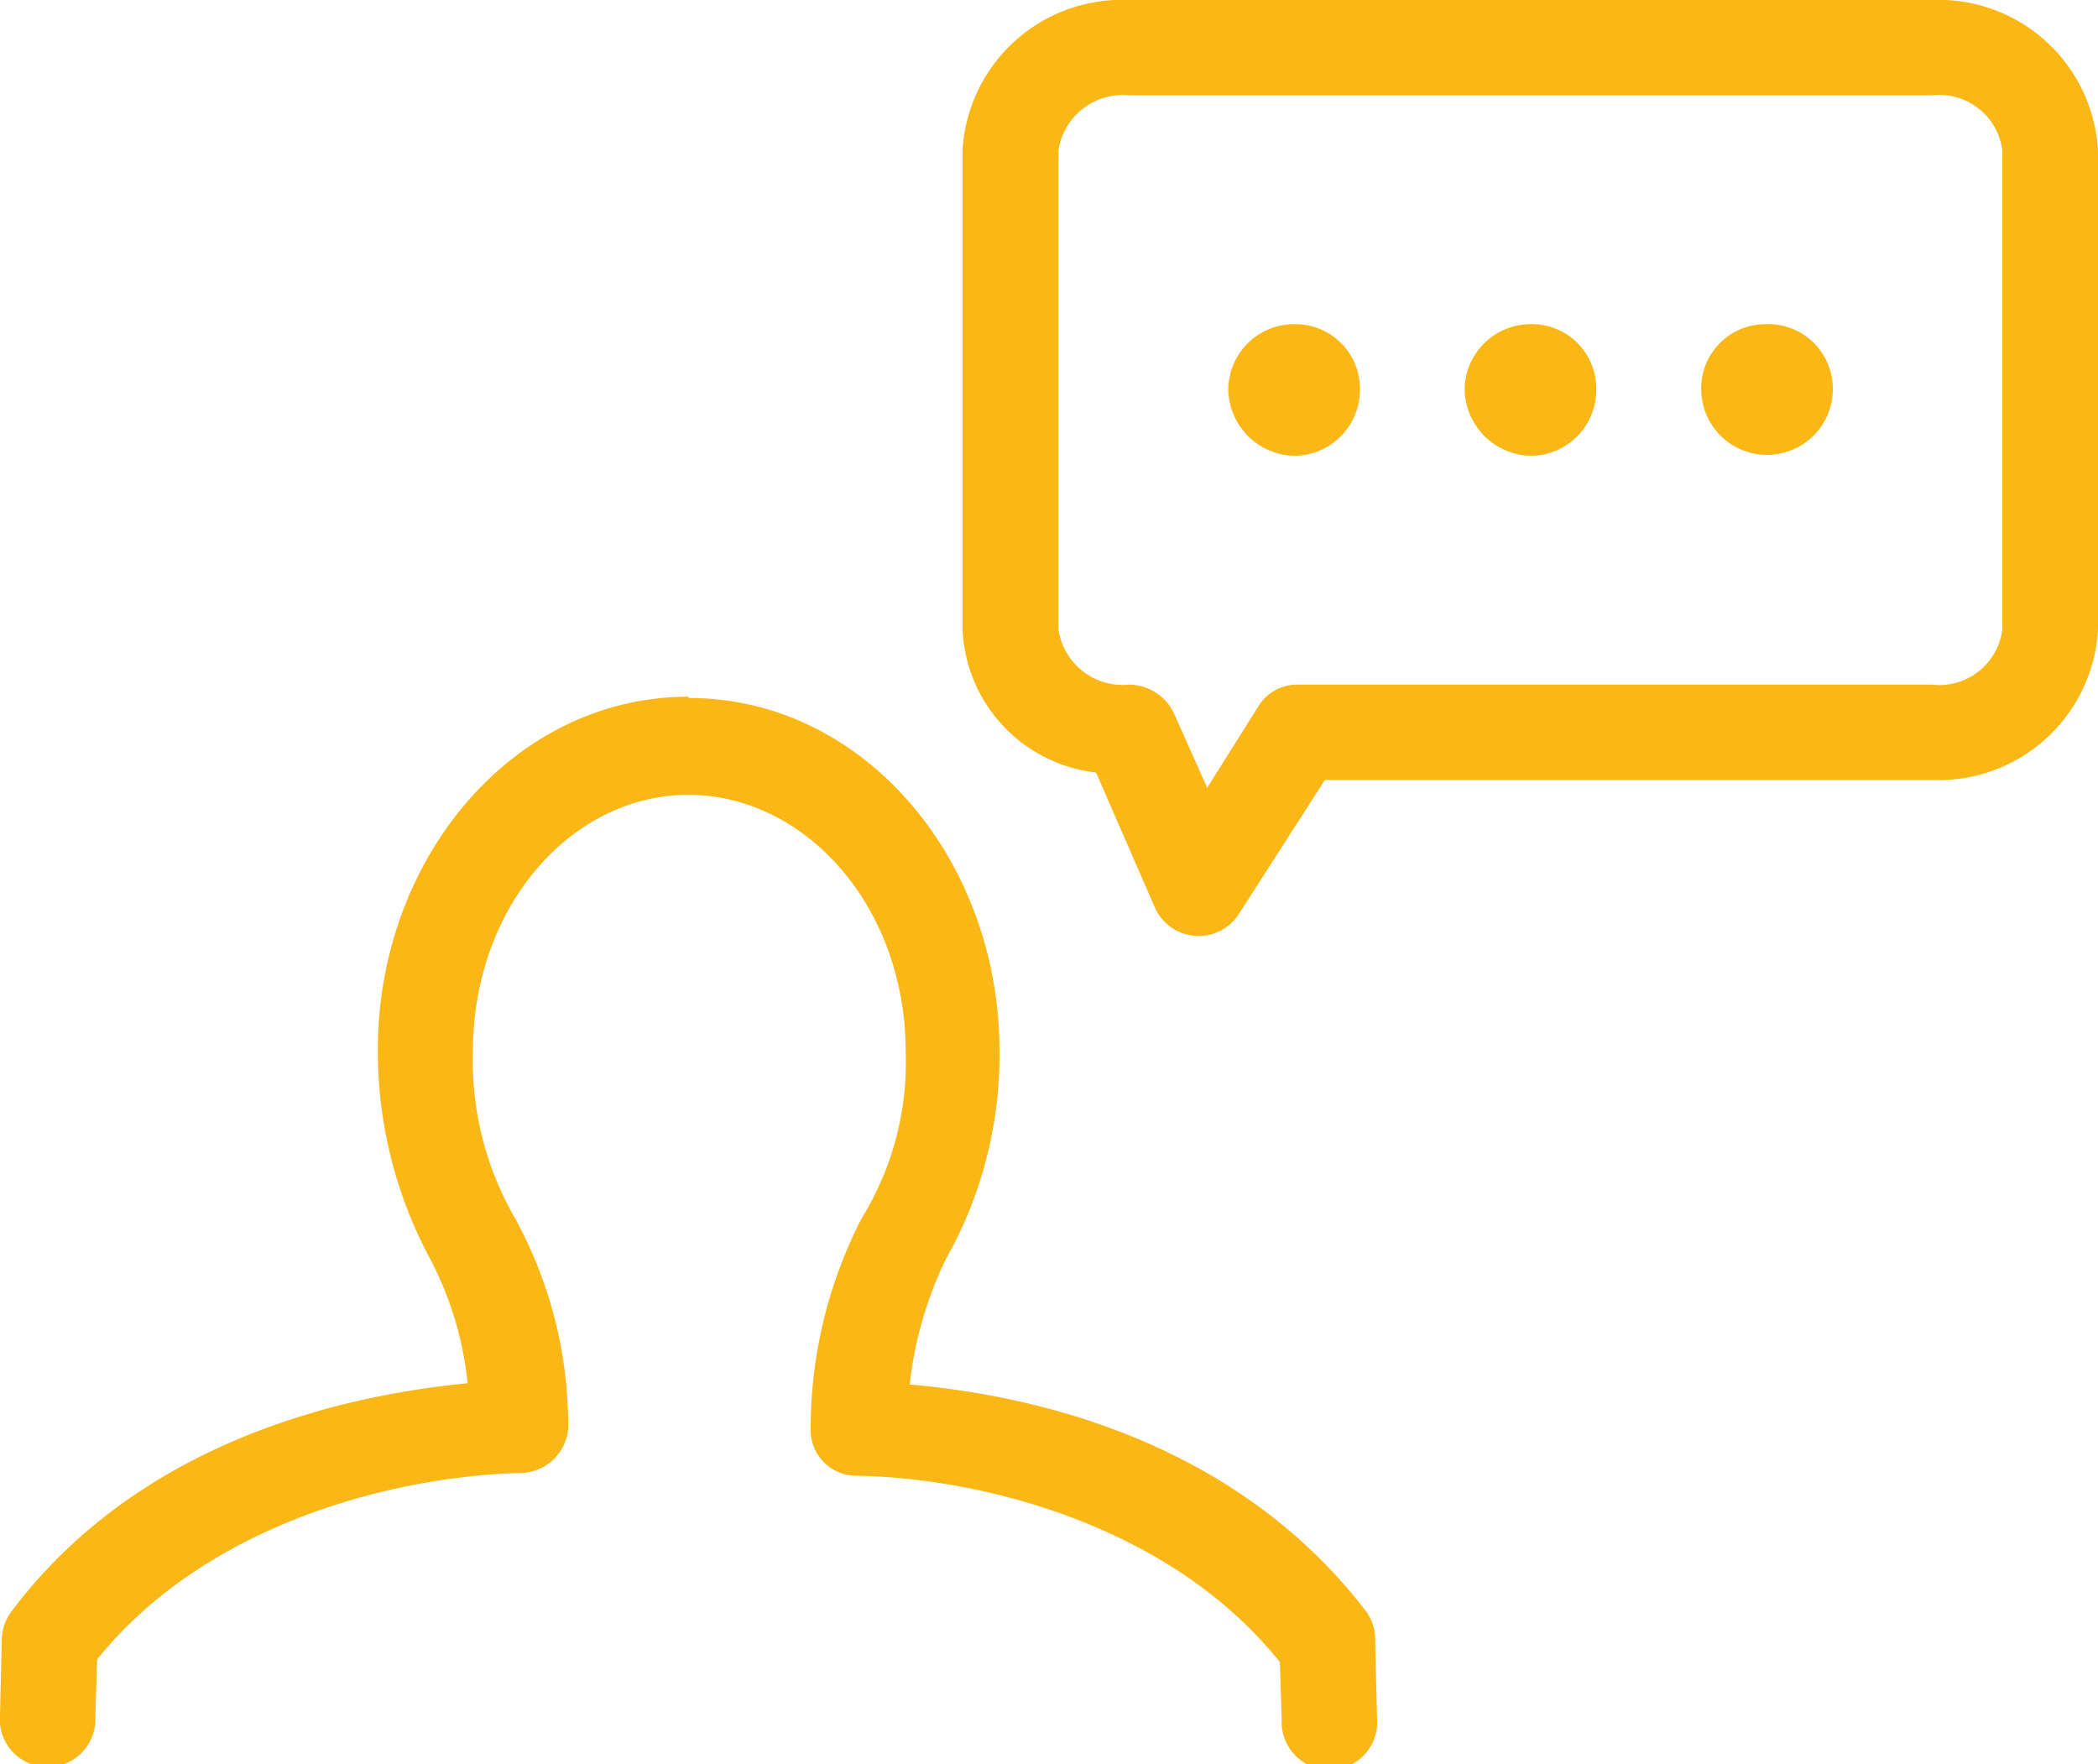
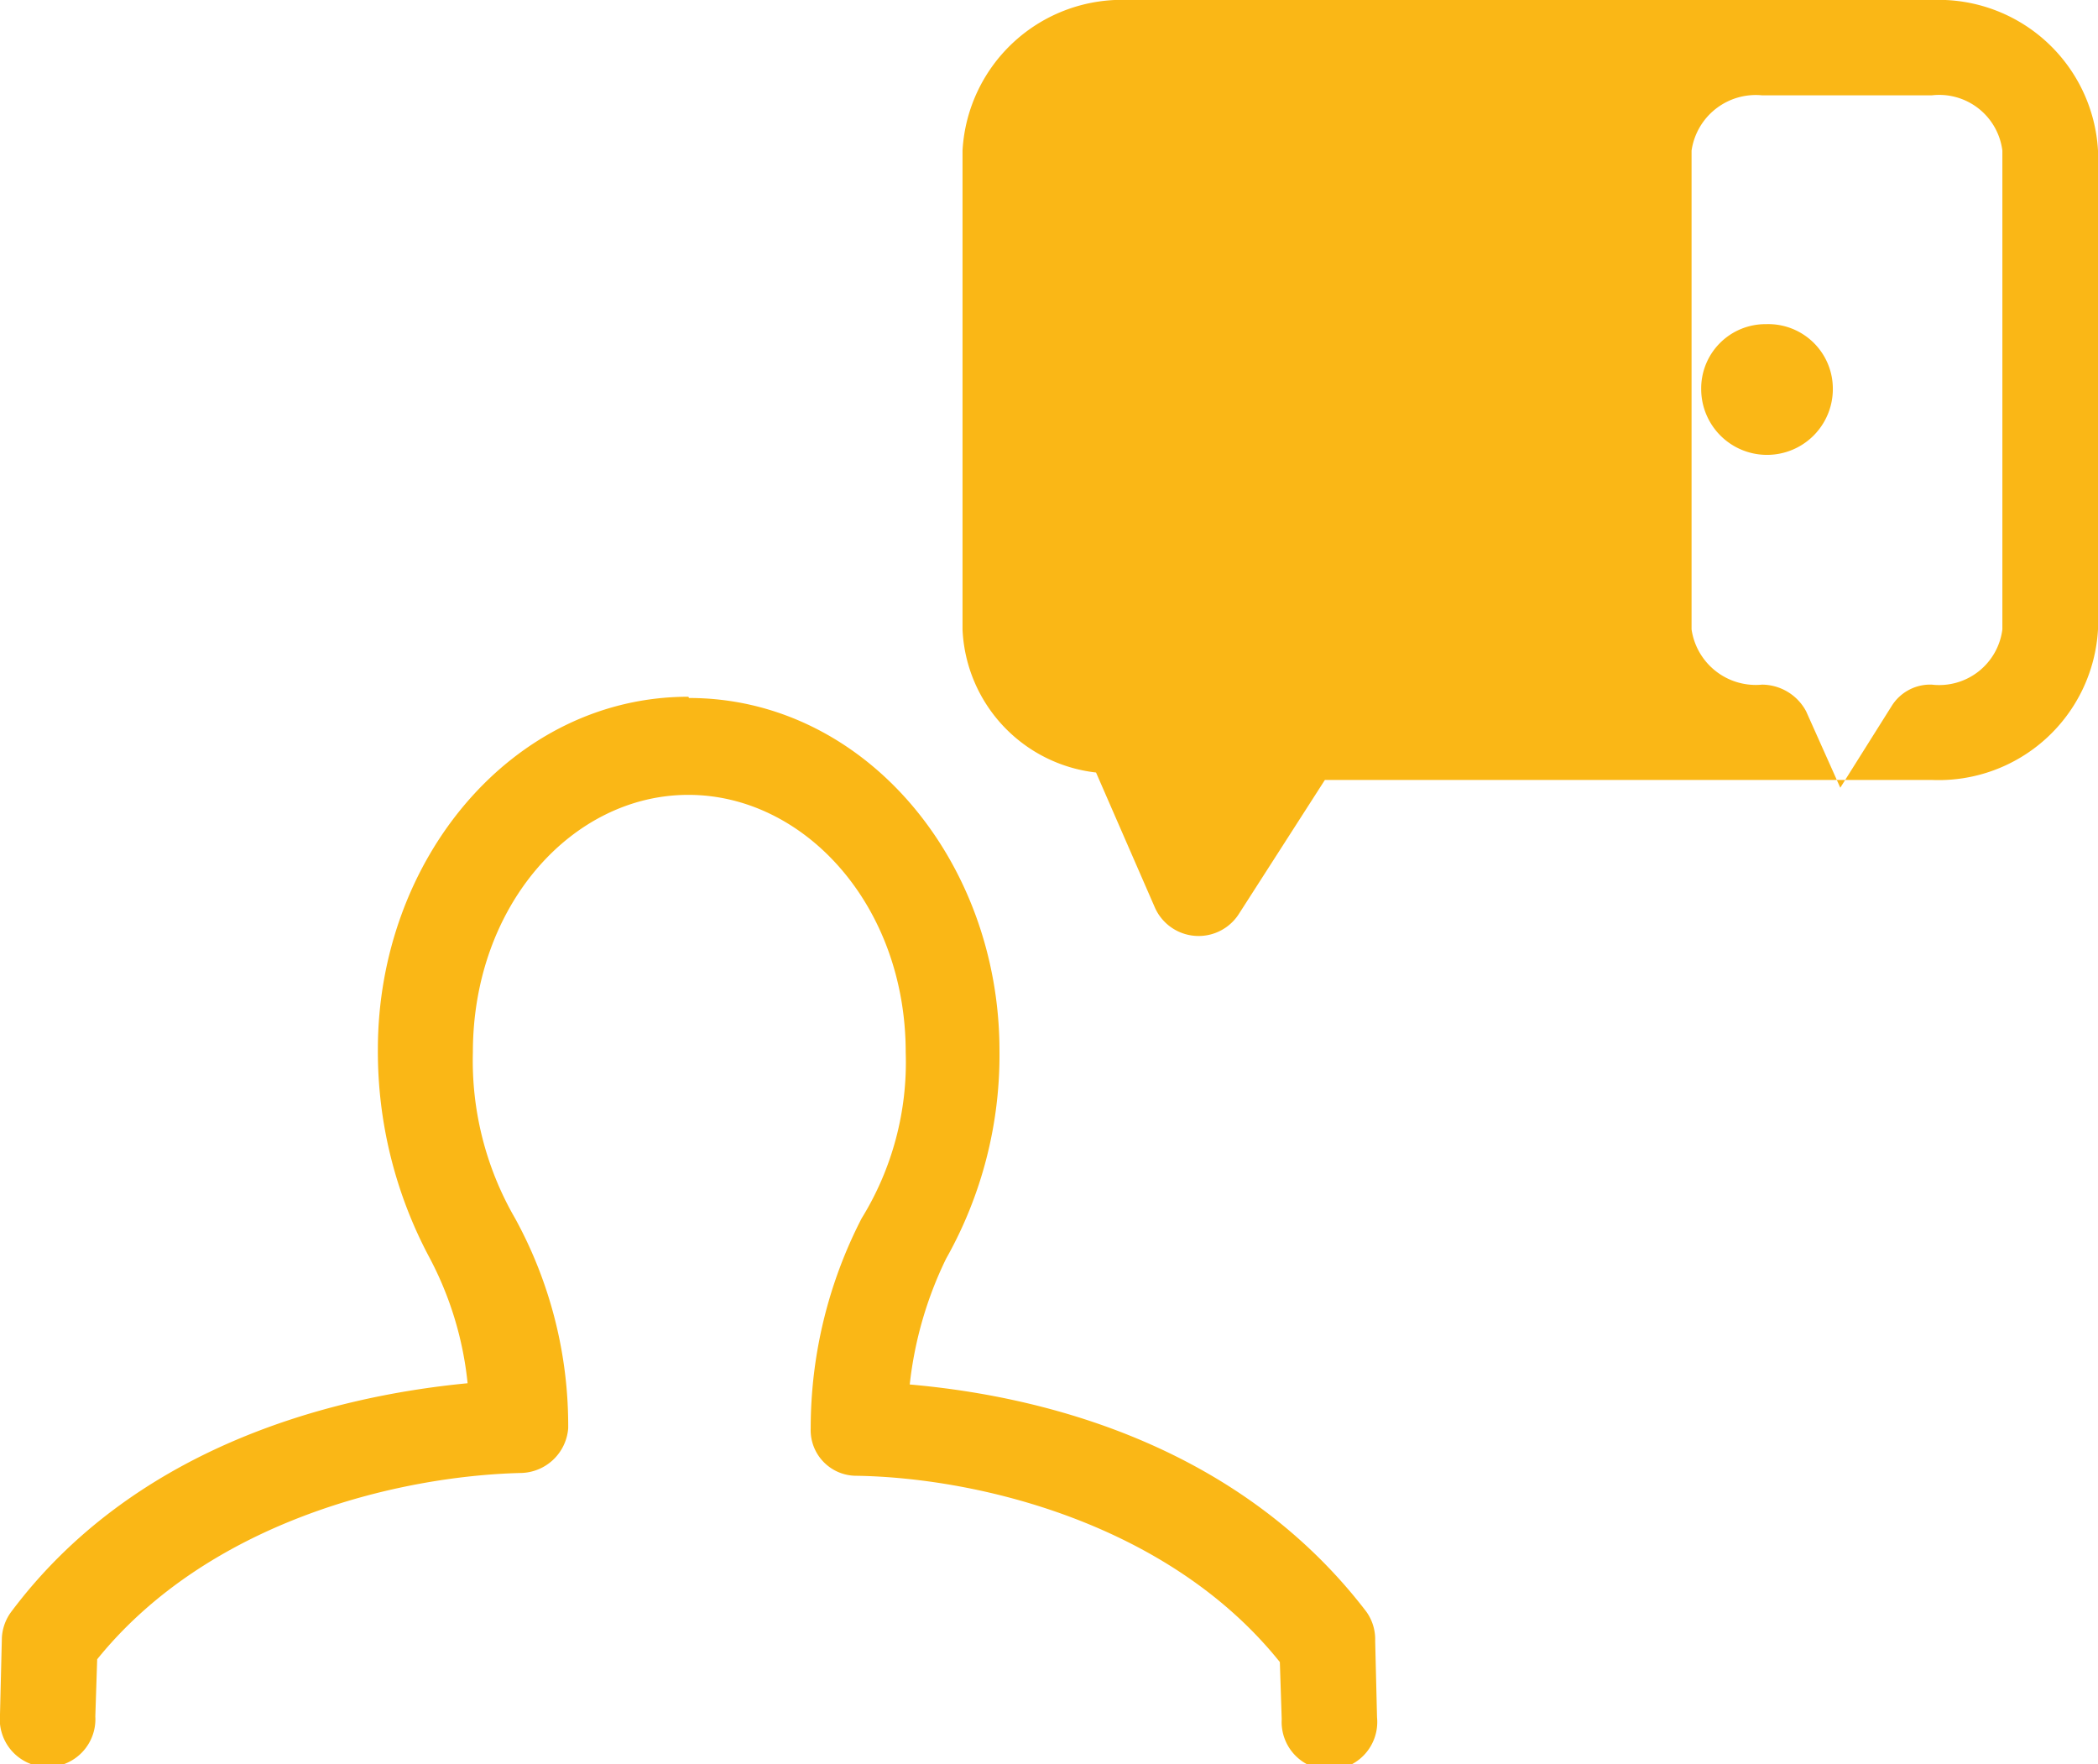
<svg xmlns="http://www.w3.org/2000/svg" viewBox="0 0 67.57 56.82">
  <defs>
    <style>.cls-customers-1{fill:#fab716;}</style>
  </defs>
  <title>Customers</title>
  <g id="Layer_2" data-name="Layer 2">
    <g id="Layer_1-2" data-name="Layer 1">
-       <path class="cls-customers-1" d="M36.36,0A5.14,5.14,0,0,0,31,4.85V20.27a4.85,4.85,0,0,0,4.3,4.61l1.9,4.36a1.54,1.54,0,0,0,2.71.18l2.76-4.3H62.22a5.14,5.14,0,0,0,5.35-4.85V4.85A5.14,5.14,0,0,0,62.22,0Zm0,3.07H62.22a2.05,2.05,0,0,1,2.27,1.78V20.27a2.05,2.05,0,0,1-2.27,1.78H41.83a1.46,1.46,0,0,0-1.29.68l-1.66,2.64-1.1-2.46a1.62,1.62,0,0,0-1.42-.86,2.09,2.09,0,0,1-2.27-1.78V4.85a2.09,2.09,0,0,1,2.27-1.78Zm5.35,7.37a2.12,2.12,0,0,0-2.15,2.09,2.17,2.17,0,0,0,2.15,2.15,2.13,2.13,0,0,0,2.09-2.15,2.08,2.08,0,0,0-2.09-2.09Zm7.61,0a2.13,2.13,0,0,0-2.15,2.09,2.18,2.18,0,0,0,2.15,2.15,2.12,2.12,0,0,0,2.09-2.15,2.07,2.07,0,0,0-2.09-2.09Zm7.56,0a2.07,2.07,0,0,0-2.09,2.09,2.12,2.12,0,1,0,4.24,0,2.08,2.08,0,0,0-2.15-2.09Zm-34.71,12c-5.65,0-10,5.22-10,11.36a14.09,14.09,0,0,0,1.66,6.7,11,11,0,0,1,1.23,4.05C10.38,45,4.24,46.74.37,51.9a1.53,1.53,0,0,0-.31.86L0,55.22a1.54,1.54,0,1,0,3.07.06l.06-1.84c3.57-4.42,9.65-5.9,13.64-6A1.56,1.56,0,0,0,18.3,46a13.89,13.89,0,0,0-1.71-6.76,10.13,10.13,0,0,1-1.36-5.35c0-4.73,3.2-8.29,6.94-8.29s7,3.56,7,8.29a9.57,9.57,0,0,1-1.42,5.35A14.77,14.77,0,0,0,26.11,46a1.47,1.47,0,0,0,1.47,1.53c3.93.06,10.07,1.54,13.64,6l.06,1.84a1.54,1.54,0,1,0,3.07-.06l-.06-2.46A1.53,1.53,0,0,0,44,51.9C40.05,46.74,34,45,29.3,44.59a12.28,12.28,0,0,1,1.17-4.05,13.35,13.35,0,0,0,1.72-6.7c0-6.14-4.36-11.36-10-11.36Z" />
+       <path class="cls-customers-1" d="M36.36,0A5.14,5.14,0,0,0,31,4.85V20.27a4.85,4.85,0,0,0,4.3,4.61l1.9,4.36a1.54,1.54,0,0,0,2.71.18l2.76-4.3H62.22a5.14,5.14,0,0,0,5.35-4.85V4.85A5.14,5.14,0,0,0,62.22,0Zm0,3.07H62.22a2.05,2.05,0,0,1,2.27,1.78V20.27a2.05,2.05,0,0,1-2.27,1.78a1.46,1.46,0,0,0-1.29.68l-1.66,2.64-1.1-2.46a1.62,1.62,0,0,0-1.42-.86,2.09,2.09,0,0,1-2.27-1.78V4.85a2.09,2.09,0,0,1,2.27-1.78Zm5.35,7.37a2.12,2.12,0,0,0-2.15,2.09,2.17,2.17,0,0,0,2.15,2.15,2.13,2.13,0,0,0,2.09-2.15,2.08,2.08,0,0,0-2.09-2.09Zm7.61,0a2.13,2.13,0,0,0-2.15,2.09,2.18,2.18,0,0,0,2.15,2.15,2.12,2.12,0,0,0,2.09-2.15,2.07,2.07,0,0,0-2.09-2.09Zm7.56,0a2.07,2.07,0,0,0-2.09,2.09,2.12,2.12,0,1,0,4.24,0,2.08,2.08,0,0,0-2.15-2.09Zm-34.71,12c-5.65,0-10,5.22-10,11.36a14.09,14.09,0,0,0,1.66,6.7,11,11,0,0,1,1.23,4.05C10.38,45,4.24,46.74.37,51.9a1.53,1.53,0,0,0-.31.86L0,55.22a1.54,1.54,0,1,0,3.07.06l.06-1.84c3.57-4.42,9.65-5.9,13.64-6A1.56,1.56,0,0,0,18.3,46a13.89,13.89,0,0,0-1.71-6.76,10.13,10.13,0,0,1-1.36-5.35c0-4.73,3.2-8.29,6.94-8.29s7,3.56,7,8.29a9.57,9.57,0,0,1-1.42,5.35A14.77,14.77,0,0,0,26.11,46a1.47,1.47,0,0,0,1.47,1.53c3.93.06,10.07,1.54,13.64,6l.06,1.84a1.54,1.54,0,1,0,3.07-.06l-.06-2.46A1.53,1.53,0,0,0,44,51.9C40.05,46.74,34,45,29.3,44.59a12.28,12.28,0,0,1,1.17-4.05,13.35,13.35,0,0,0,1.72-6.7c0-6.14-4.36-11.36-10-11.36Z" />
    </g>
  </g>
</svg>